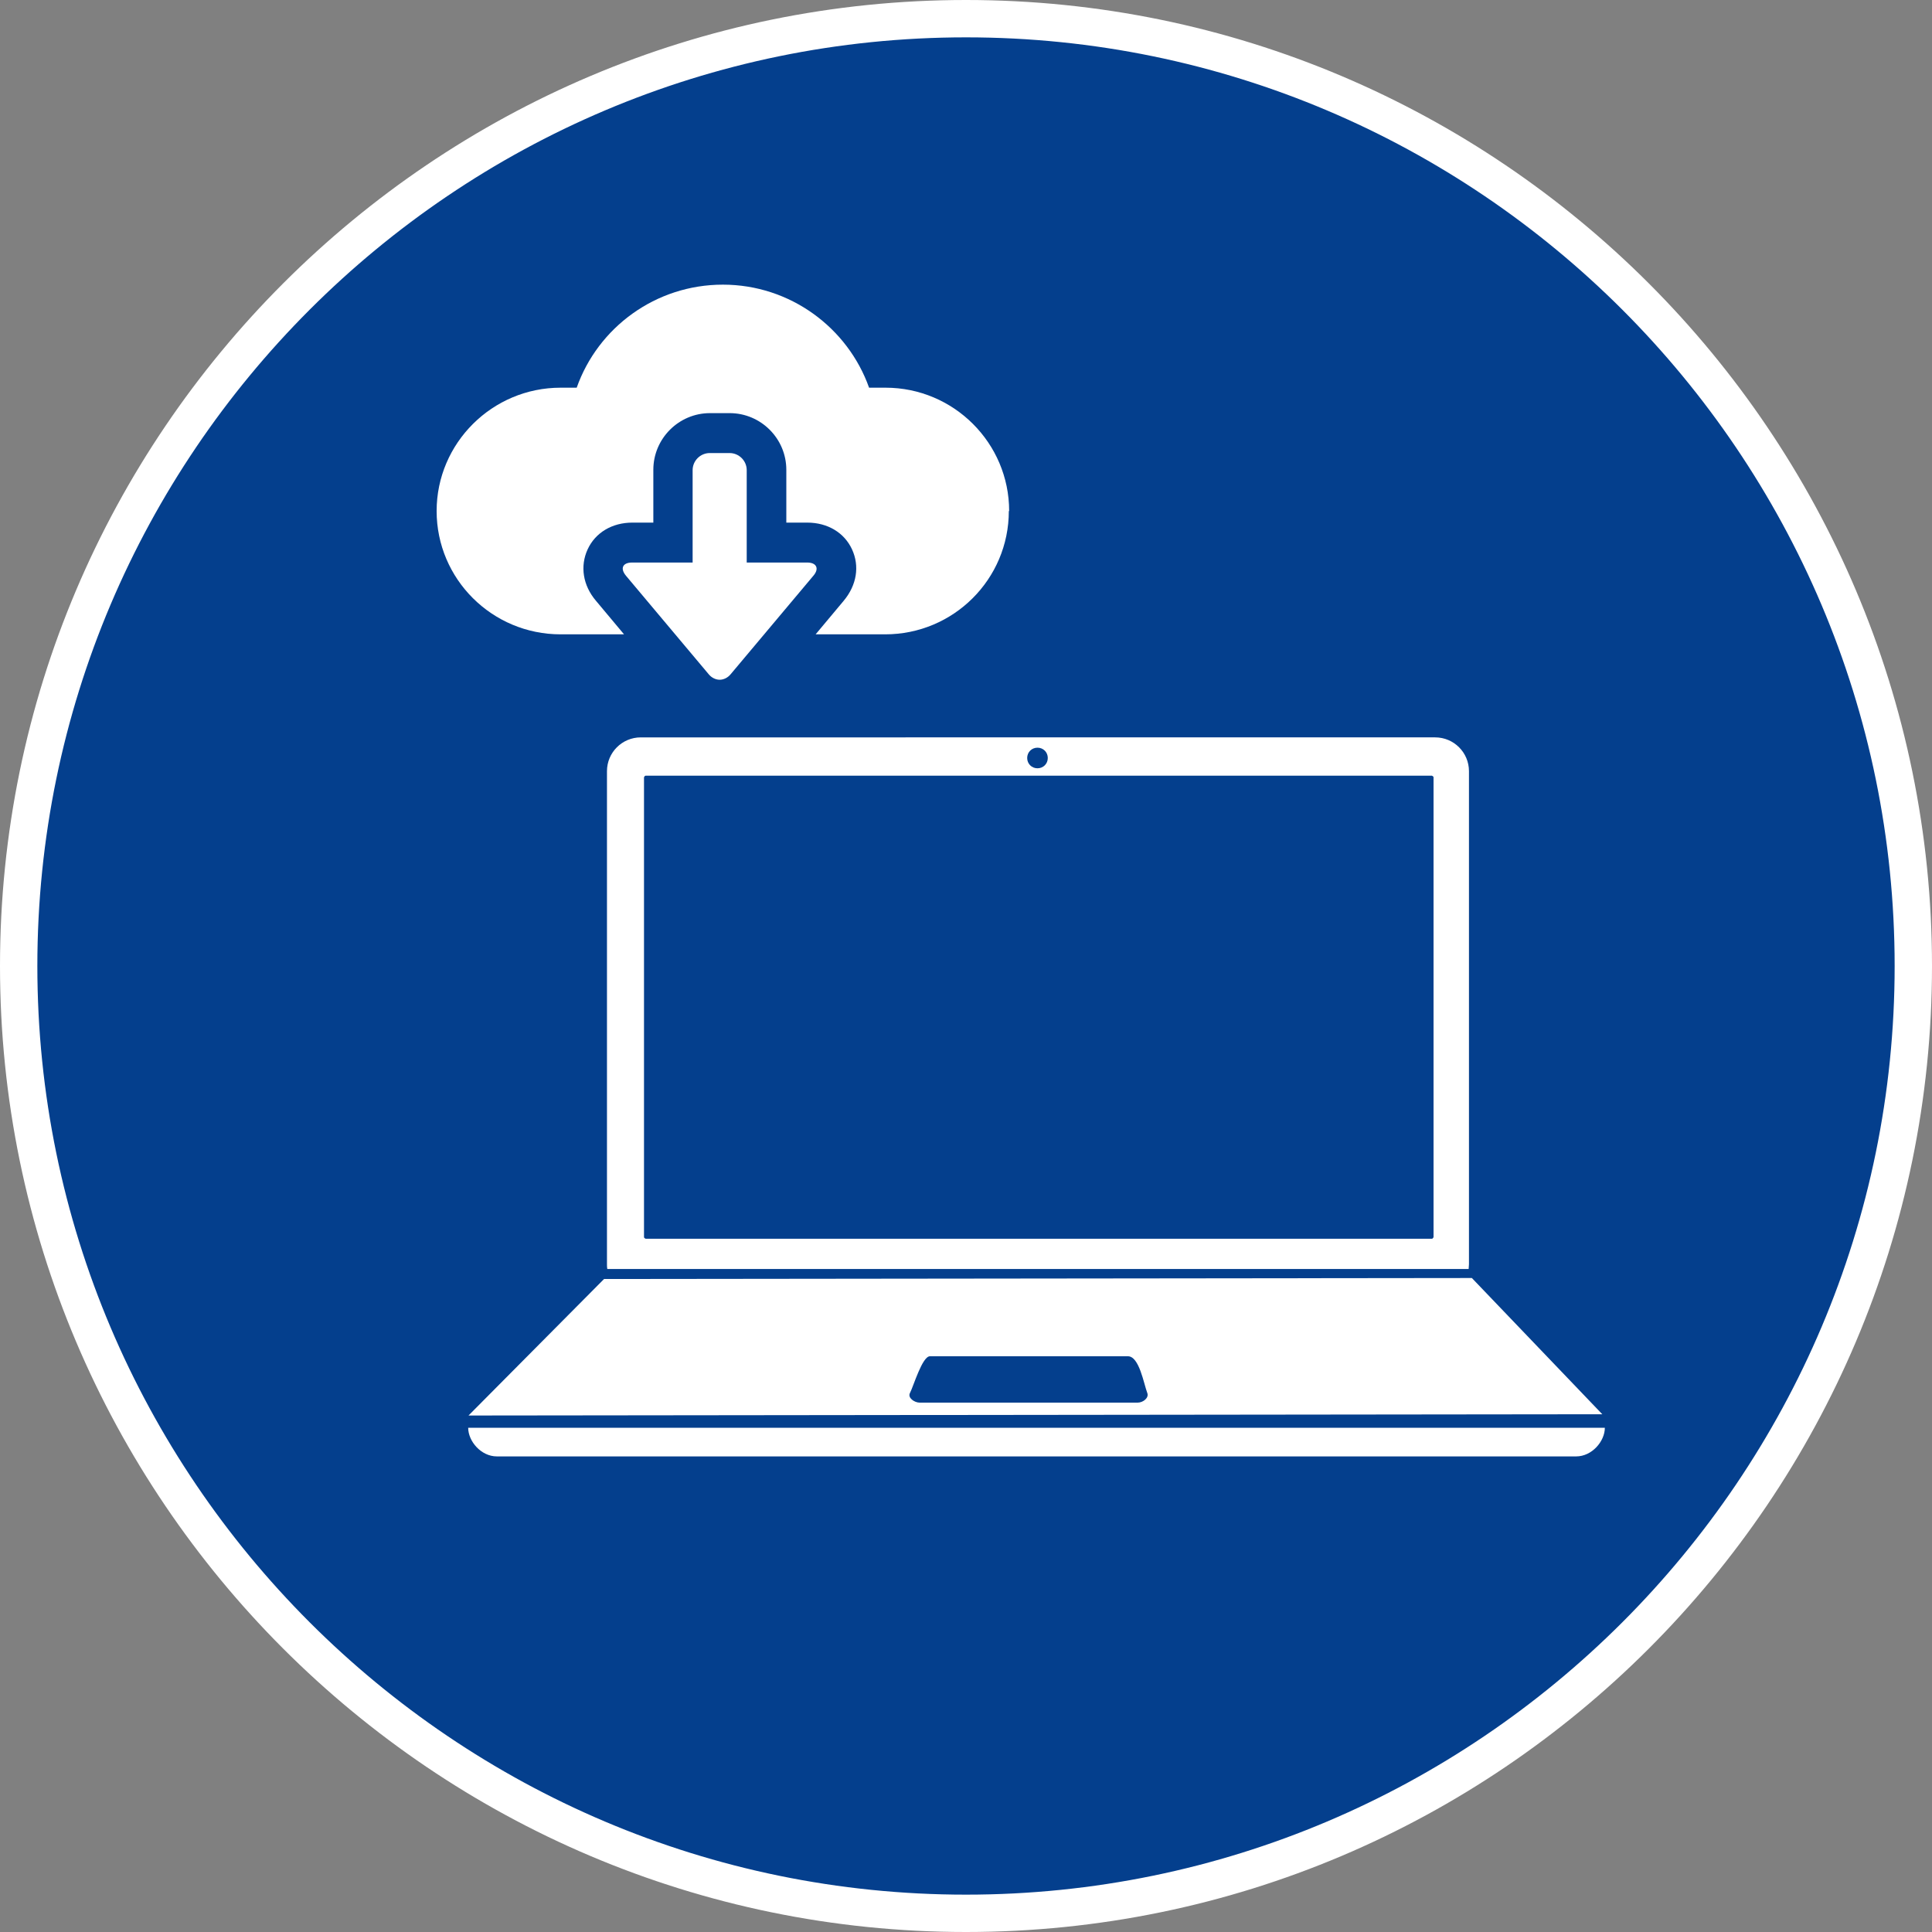
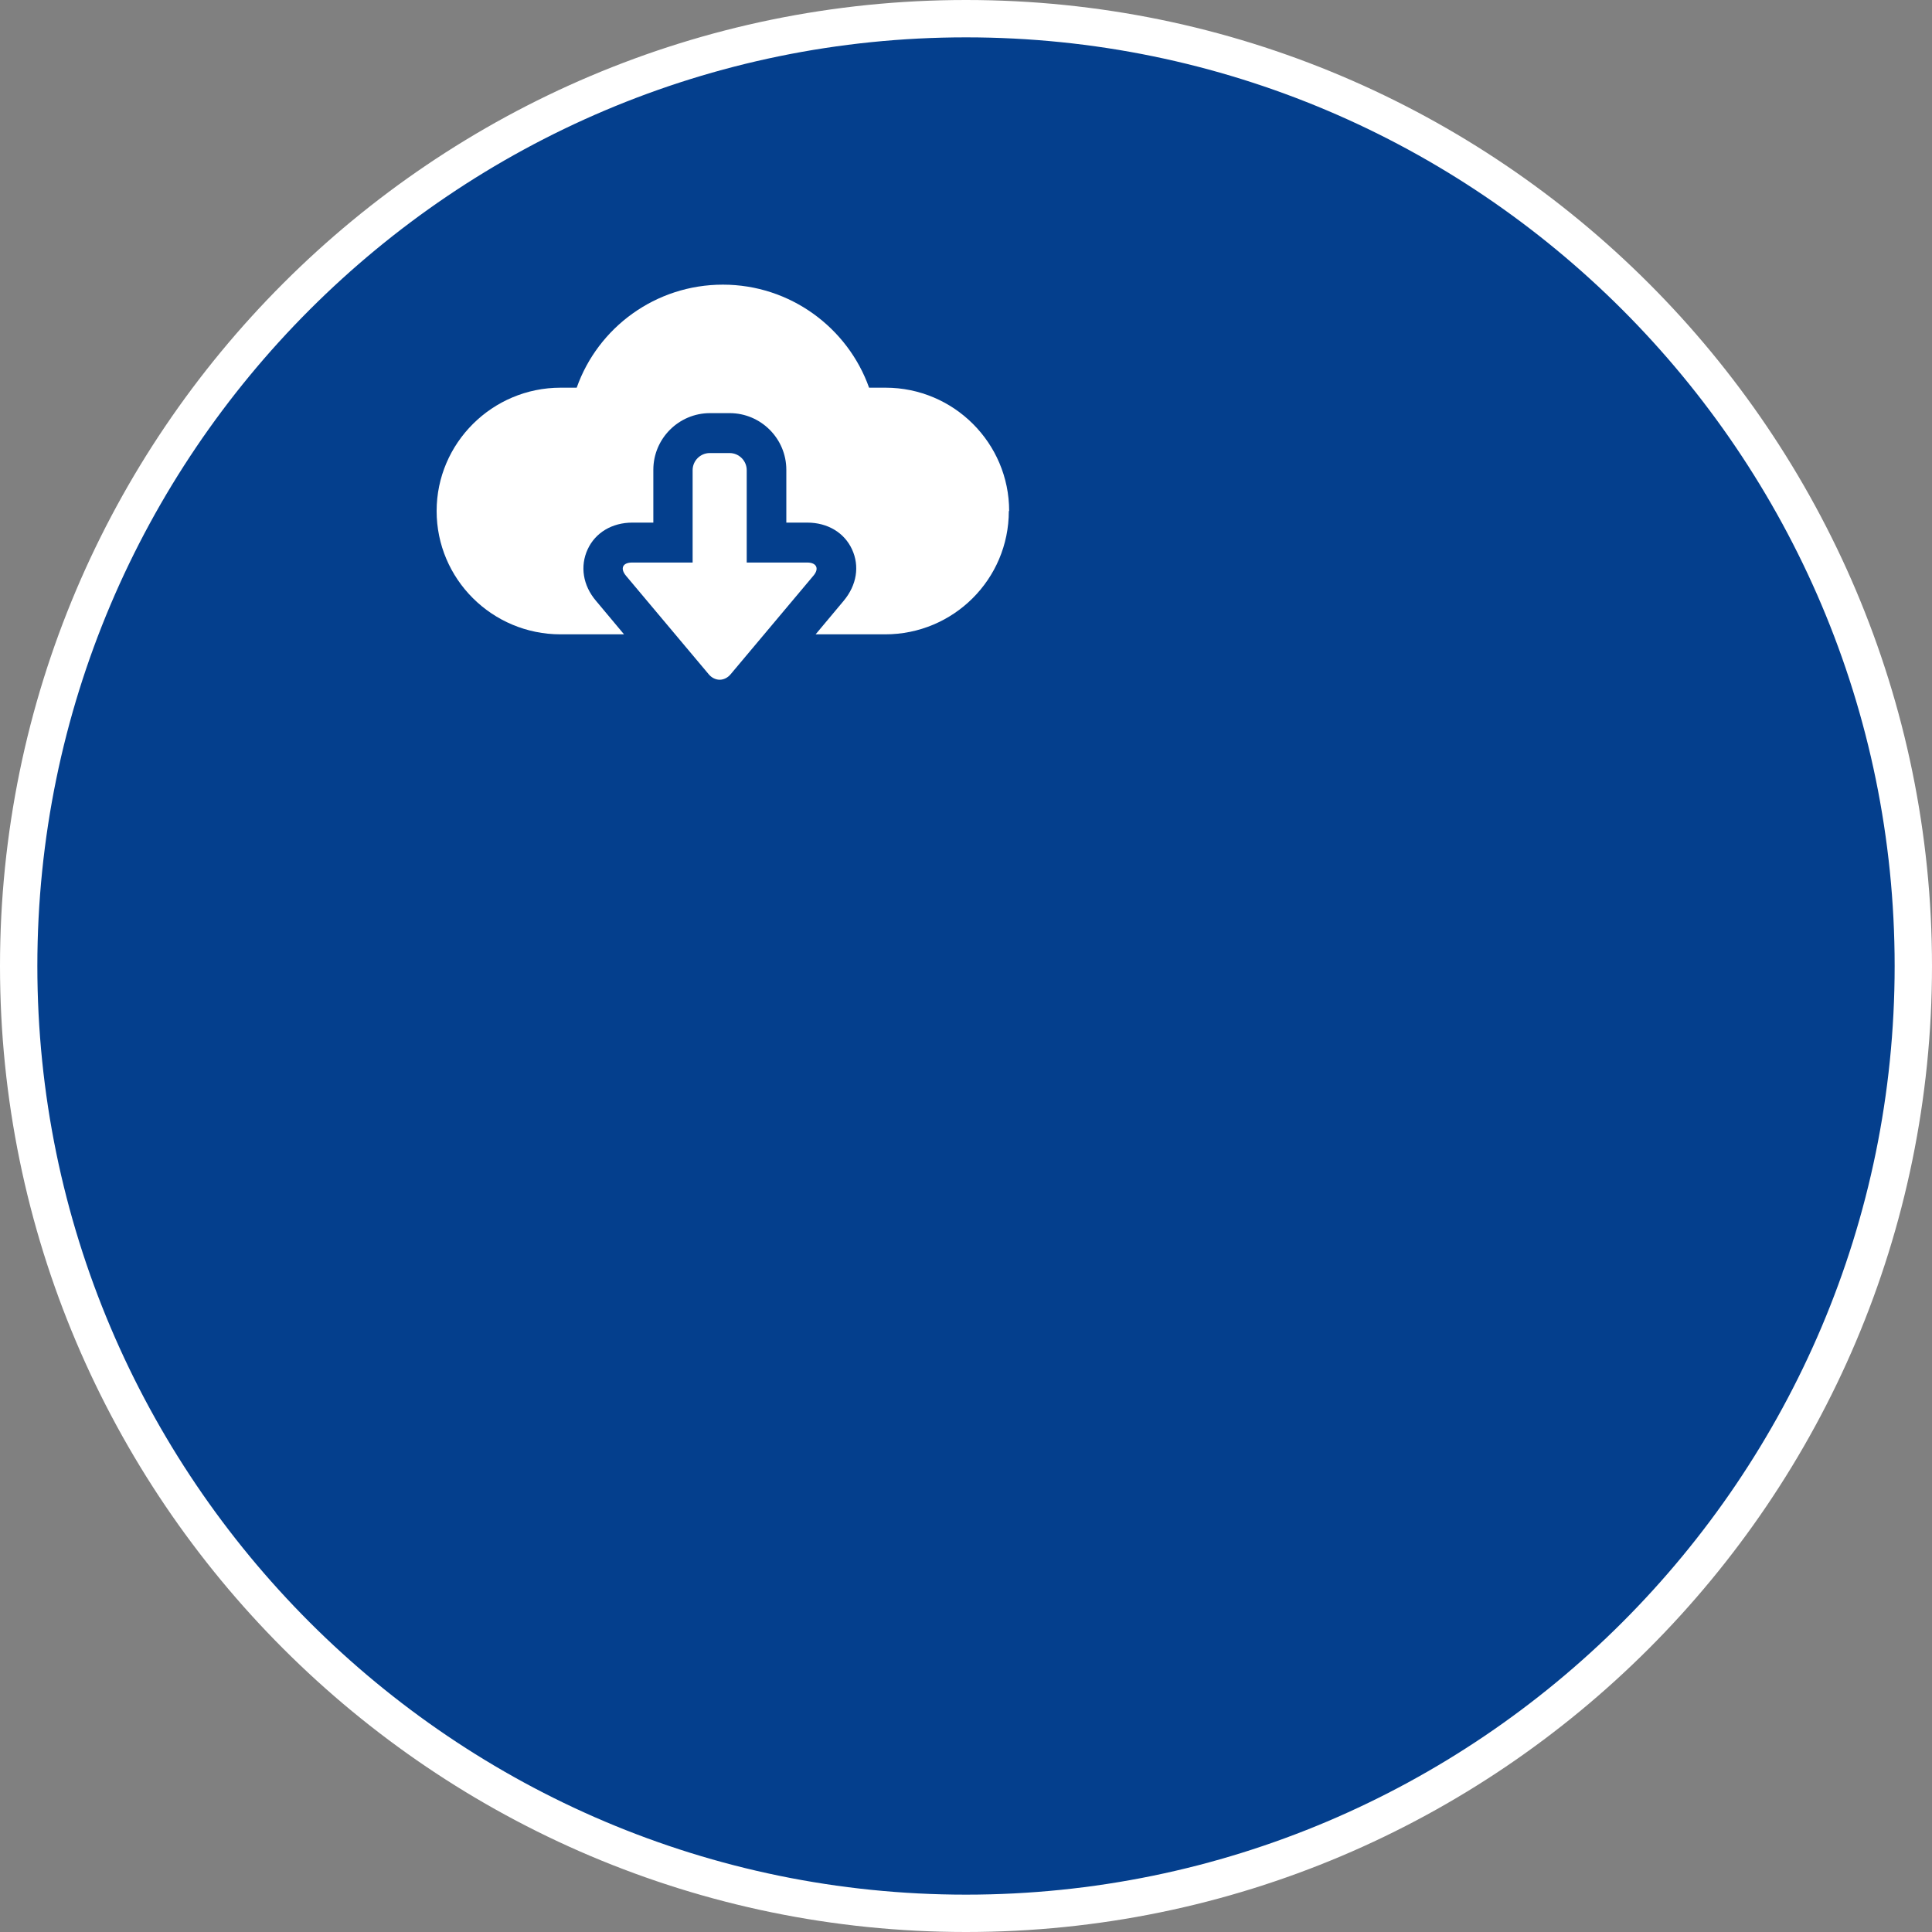
<svg xmlns="http://www.w3.org/2000/svg" id="Layer_1" viewBox="0 0 60 60">
  <rect x="0" y="0" width="60" height="60" fill="#808080" stroke="none" />
  <defs>
    <style>.cls-1{fill:none;}.cls-2{clip-path:url(#clippath);}.cls-3{fill:#043f8d;}.cls-4{fill:#fff;}</style>
    <clipPath id="clippath">
      <rect class="cls-1" y="0" width="60" height="60" />
    </clipPath>
  </defs>
  <g class="cls-2">
    <path class="cls-3" d="M30,59.42c16.25,0,29.42-13.17,29.42-29.42S46.25,.58,30,.58,.58,13.75,.58,30s13.17,29.42,29.42,29.42" />
    <path class="cls-4" d="M30,60C13.46,60,0,46.54,0,30S13.46,0,30,0s30,13.46,30,30-13.46,30-30,30ZM30,1.16C14.1,1.16,1.16,14.1,1.16,30s12.94,28.84,28.84,28.84,28.84-12.94,28.84-28.84S45.9,1.16,30,1.16Z" />
    <path class="cls-4" d="M25.07,17.47h-1.88v-2.87c0-.29-.24-.53-.53-.53h-.62c-.29,0-.53,.24-.53,.53v2.87h-1.88c-.29,0-.38,.18-.19,.41l2.57,3.06c.09,.11,.22,.17,.34,.17s.25-.06,.34-.17l2.57-3.06c.19-.22,.1-.41-.19-.41" />
    <path class="cls-4" d="M31.34,15.87c0-2.11-1.72-3.83-3.84-3.83h-.51c-.66-1.86-2.45-3.2-4.54-3.2s-3.88,1.33-4.54,3.2h-.5c-2.12,0-3.85,1.72-3.85,3.83s1.72,3.83,3.85,3.83h1.97l-.87-1.04c-.41-.48-.5-1.08-.26-1.6,.24-.52,.76-.83,1.39-.83h.65v-1.64c0-.97,.79-1.76,1.76-1.76h.61c.97,0,1.76,.79,1.76,1.76v1.64h.65c.63,0,1.15,.31,1.39,.83,.24,.52,.15,1.11-.26,1.6l-.87,1.04h2.16c2.12,0,3.84-1.71,3.84-3.83" />
-     <path class="cls-4" d="M14.54,44.34c0,.42,.4,.89,.89,.89H48.95c.49,0,.89-.47,.89-.89H14.54Z" />
-     <path class="cls-4" d="M20,24.14s.02-.05,.05-.05h24.42s.05,.02,.05,.05v14.28s-.02,.05-.05,.05H20.05s-.05-.02-.05-.05v-14.28Zm12.22-.92c.18,0,.32,.14,.32,.32s-.14,.32-.32,.32-.32-.14-.32-.32,.14-.32,.32-.32m13.39,16.19c0-.05,.01-.1,.01-.15v-15.31c0-.58-.47-1.05-1.05-1.05H19.9c-.58,0-1.05,.47-1.05,1.05v15.31c0,.05,0,.1,.01,.15h26.75Z" />
-     <path class="cls-4" d="M28.26,43.26c.11-.21,.38-1.14,.62-1.14h6.15c.35,0,.49,.85,.6,1.14,.06,.15-.13,.3-.3,.3h-6.77c-.16,0-.38-.15-.3-.3m21.5,.66l-4.05-4.23-26.95,.03-4.21,4.24,35.22-.04Z" />
  </g>
</svg>